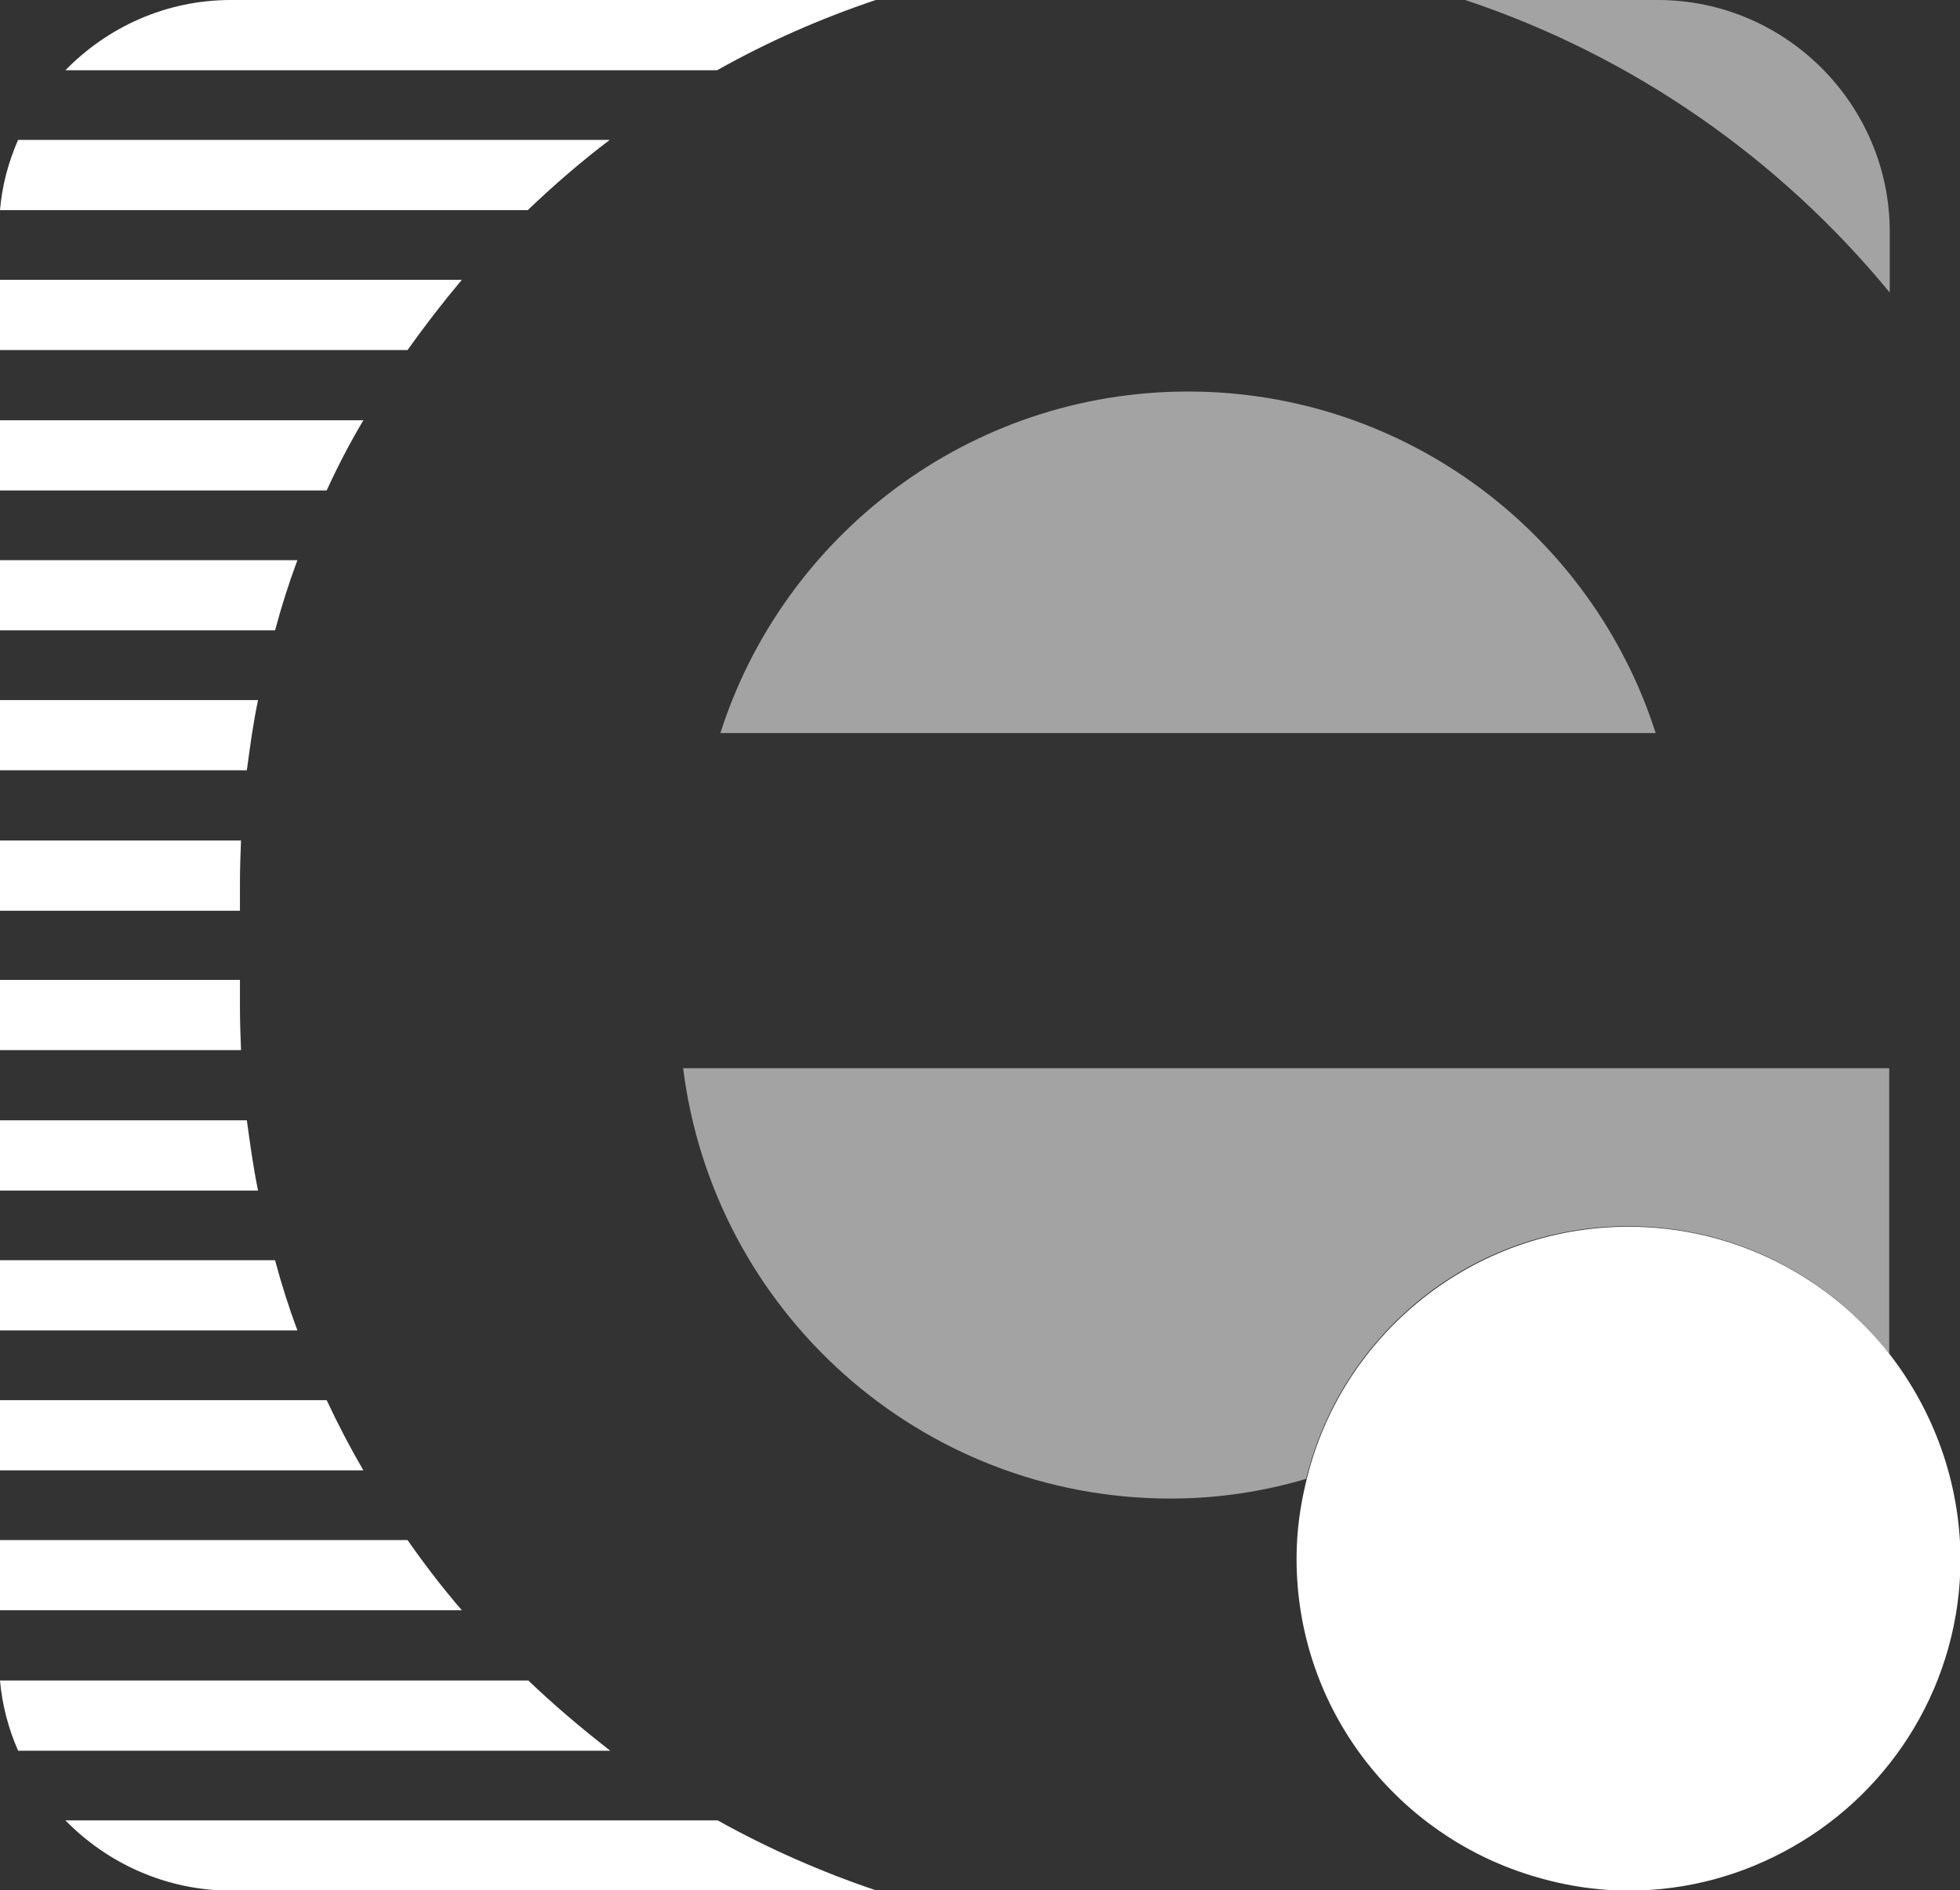
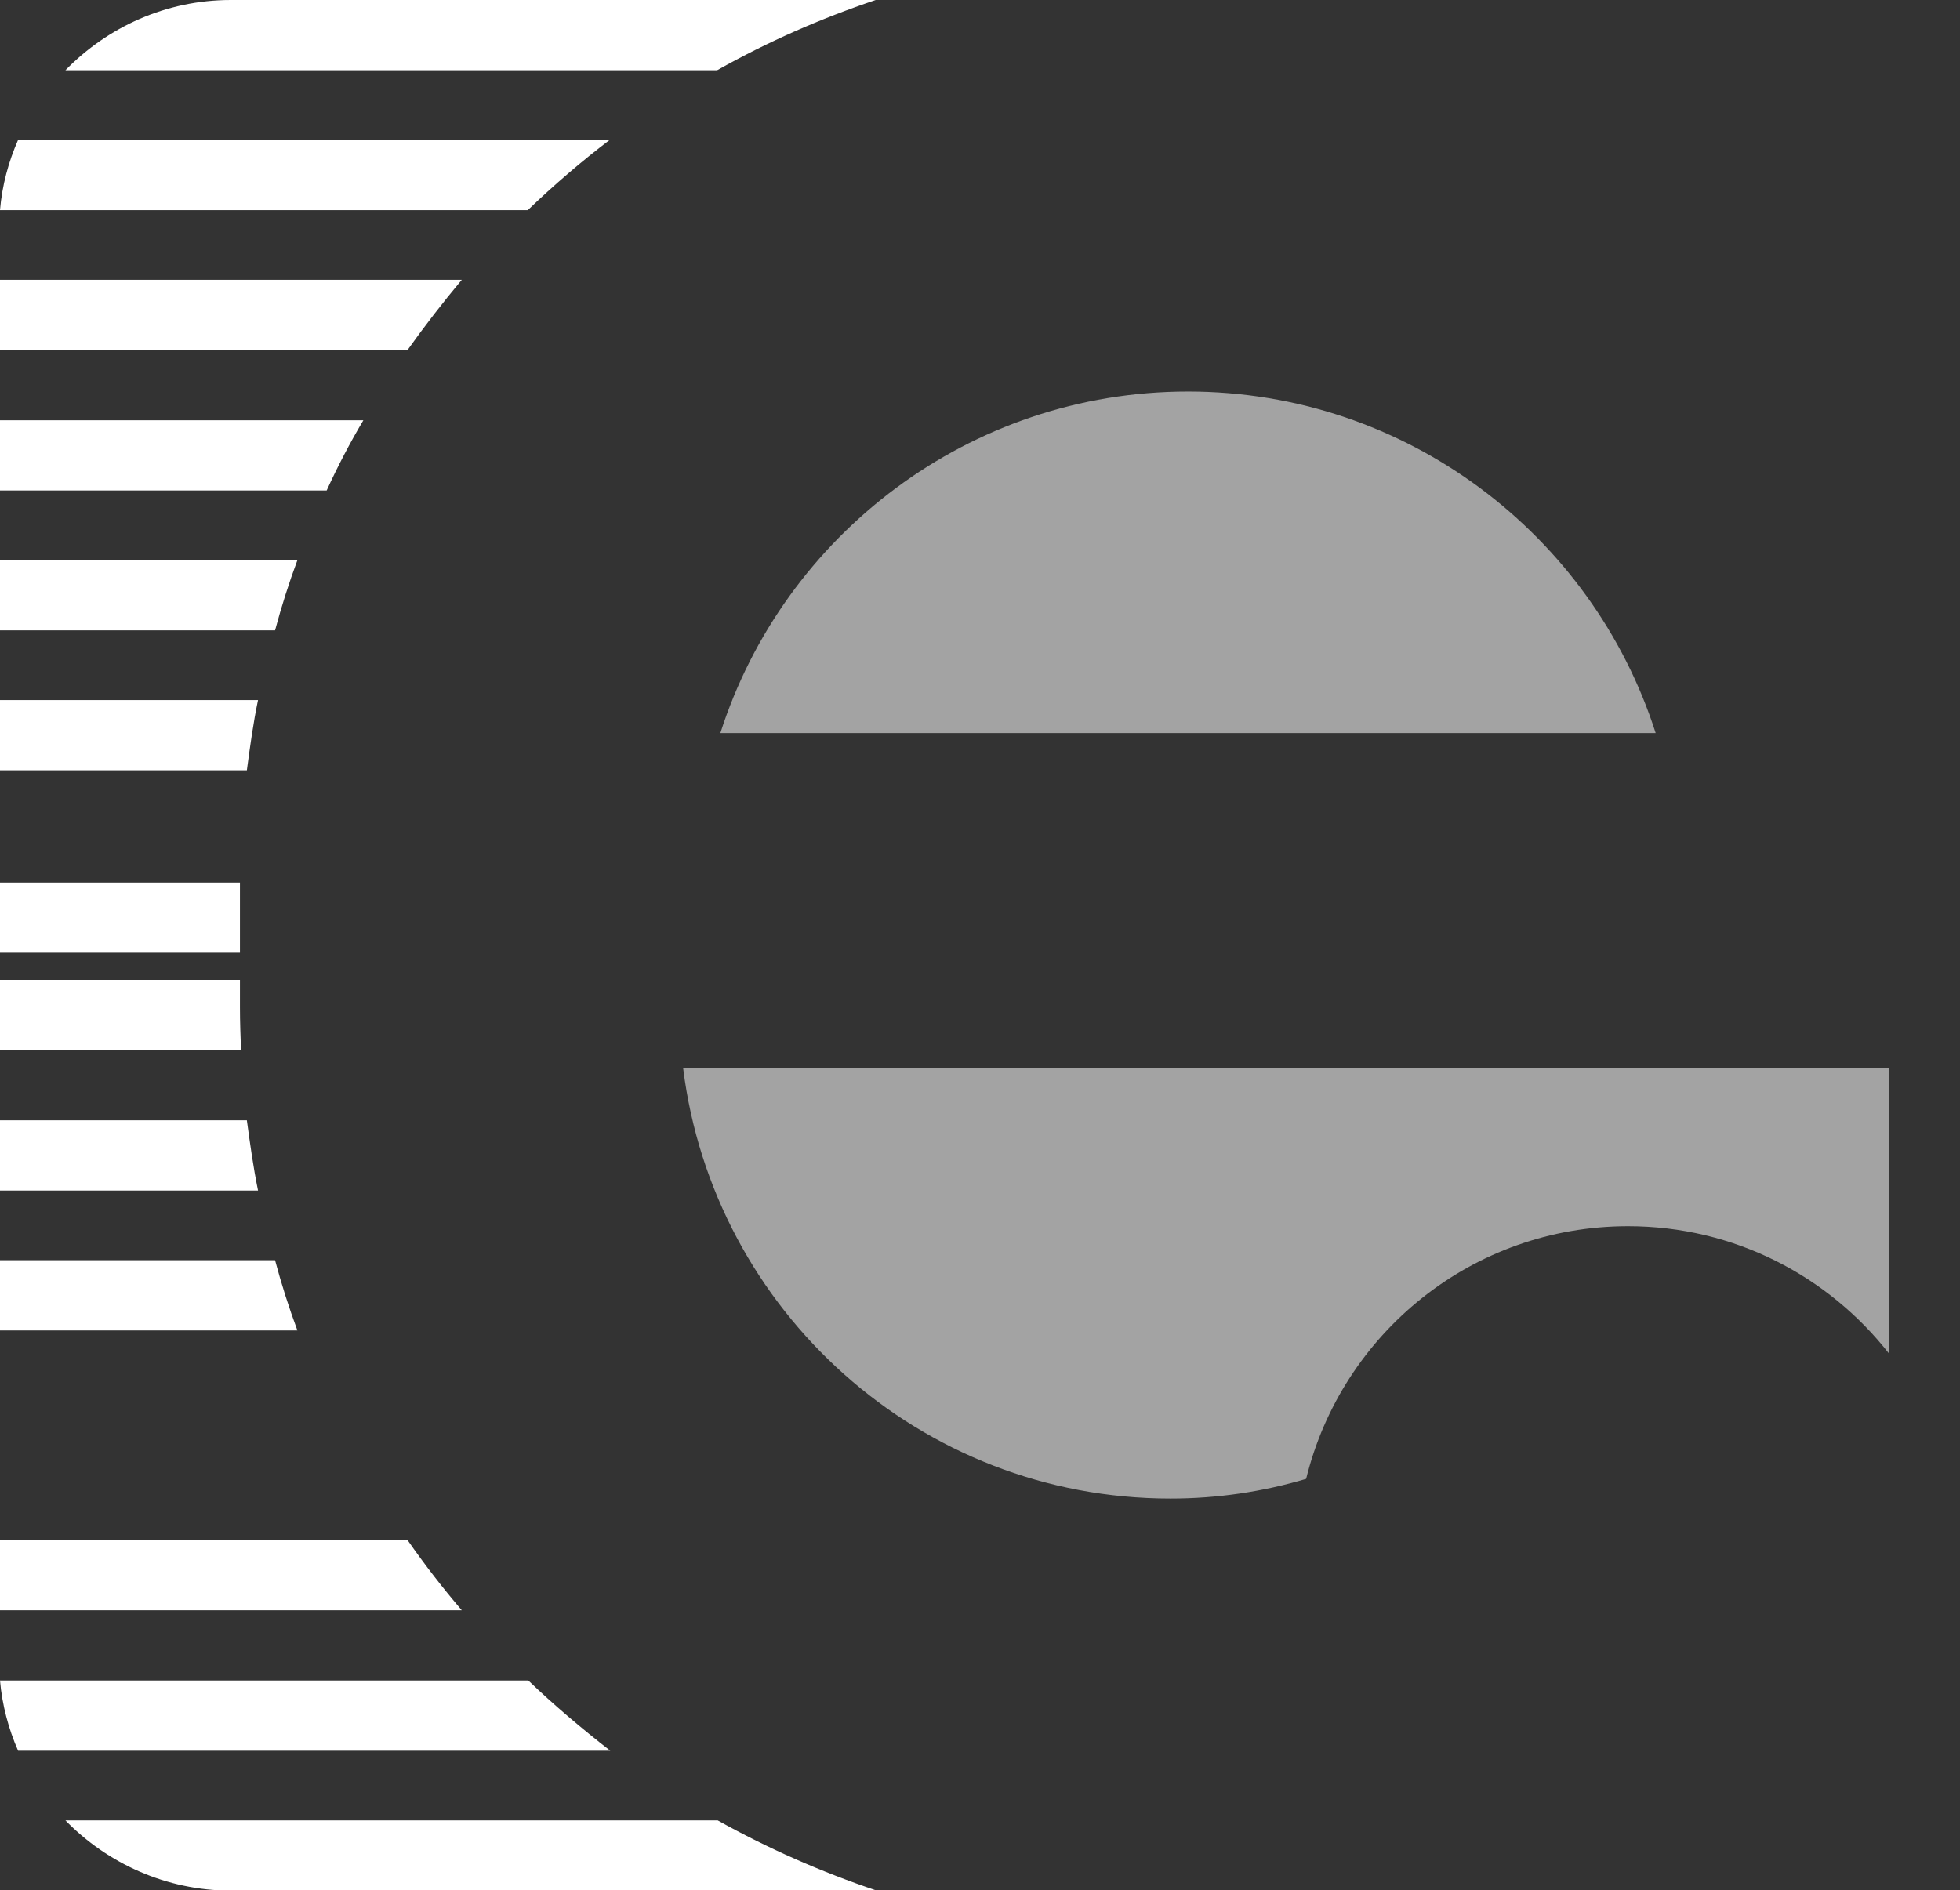
<svg xmlns="http://www.w3.org/2000/svg" version="1.1" id="レイヤー_1" x="0px" y="0px" viewBox="0 0 368.4 355.3" style="enable-background:new 0 0 368.4 355.3;" xml:space="preserve">
  <rect x="0" y="0" width="368.4" height="355.3" fill="#333333" stroke="none" />
  <style type="text/css">
	.st0{fill:#FFFFFF;}
	.st1{opacity:0.55;fill:#FFFFFF;}
</style>
  <path class="st0" d="M114.6,26.3H3.4c-1.8,4.1-3,8.5-3.4,13.2h99.2C104.1,34.8,109.2,30.4,114.6,26.3z" />
  <path class="st0" d="M99.3,315.9H0c0.4,4.6,1.6,9.1,3.4,13.2h111.3C109.3,324.9,104.1,320.5,99.3,315.9z" />
  <path class="st0" d="M46.4,210.6H-0.2v13.2h48.7C47.6,219.4,47,215,46.4,210.6z" />
  <path class="st0" d="M45.1,189.4v-5.2H-0.2v13.2h45.5C45.2,194.8,45.1,192.1,45.1,189.4z" />
-   <path class="st1" d="M355.2,55V43.6c0-24-19.6-43.6-43.6-43.6h-36.2C306.9,10.5,334.5,29.8,355.2,55z" />
-   <path class="st0" d="M61.4,263.2H-0.2v13.2h68.5C65.8,272.1,63.5,267.7,61.4,263.2z" />
  <path class="st0" d="M51.7,236.9H-0.2v13.2h56.1C54.3,245.8,52.9,241.4,51.7,236.9z" />
  <path class="st0" d="M164.6,0H43.4C31.2,0,20.2,5.1,12.3,13.2h122.5C144.2,7.9,154.2,3.5,164.6,0z" />
  <path class="st0" d="M76.6,289.5H-0.2v13.2h87C83.2,298.5,79.8,294.1,76.6,289.5z" />
  <path class="st1" d="M223.3,73.6c-41.1,0-76,27-87.9,64.2h175.8C299.3,100.6,264.4,73.6,223.3,73.6z" />
  <path class="st0" d="M68.3,79H-0.2v13.2h61.6C63.5,87.6,65.8,83.2,68.3,79z" />
  <path class="st1" d="M220,281.7c8.9,0,17.4-1.3,25.5-3.7c6.7-27.3,31.2-47.5,60.5-47.5c20,0,37.7,9.4,49.1,24v-53.7H128.4  C134.1,246.4,172.9,281.7,220,281.7z" />
  <path class="st0" d="M86.8,52.6h-87v13.2h76.8C79.8,61.3,83.2,56.9,86.8,52.6z" />
  <path class="st0" d="M55.9,105.3H-0.2v13.2h51.9C52.9,114,54.3,109.6,55.9,105.3z" />
-   <path class="st0" d="M45.1,165.9c0-2.7,0.1-5.3,0.2-7.9H-0.2v13.2h45.3V165.9z" />
+   <path class="st0" d="M45.1,165.9H-0.2v13.2h45.3V165.9z" />
  <path class="st0" d="M48.5,131.6H-0.2v13.2h46.6C47,140.3,47.6,135.9,48.5,131.6z" />
  <path class="st0" d="M12.3,342.2c7.9,8.1,19,13.2,31.1,13.2h121.4c-10.4-3.5-20.4-7.9-29.9-13.2H12.3z" />
  <g>
-     <path class="st0" d="M355.2,254.6c-11.4-14.6-29.2-24-49.1-24c-29.3,0-53.9,20.3-60.5,47.5c-1.2,4.8-1.9,9.7-1.9,14.9   c0,27.1,17.3,50.1,41.5,58.7c6.5,2.3,13.6,3.7,20.9,3.7c11.2,0,21.7-3,30.8-8.2c18.9-10.7,31.6-31,31.6-54.2   C368.4,278.5,363.4,265.2,355.2,254.6z" />
-   </g>
+     </g>
</svg>